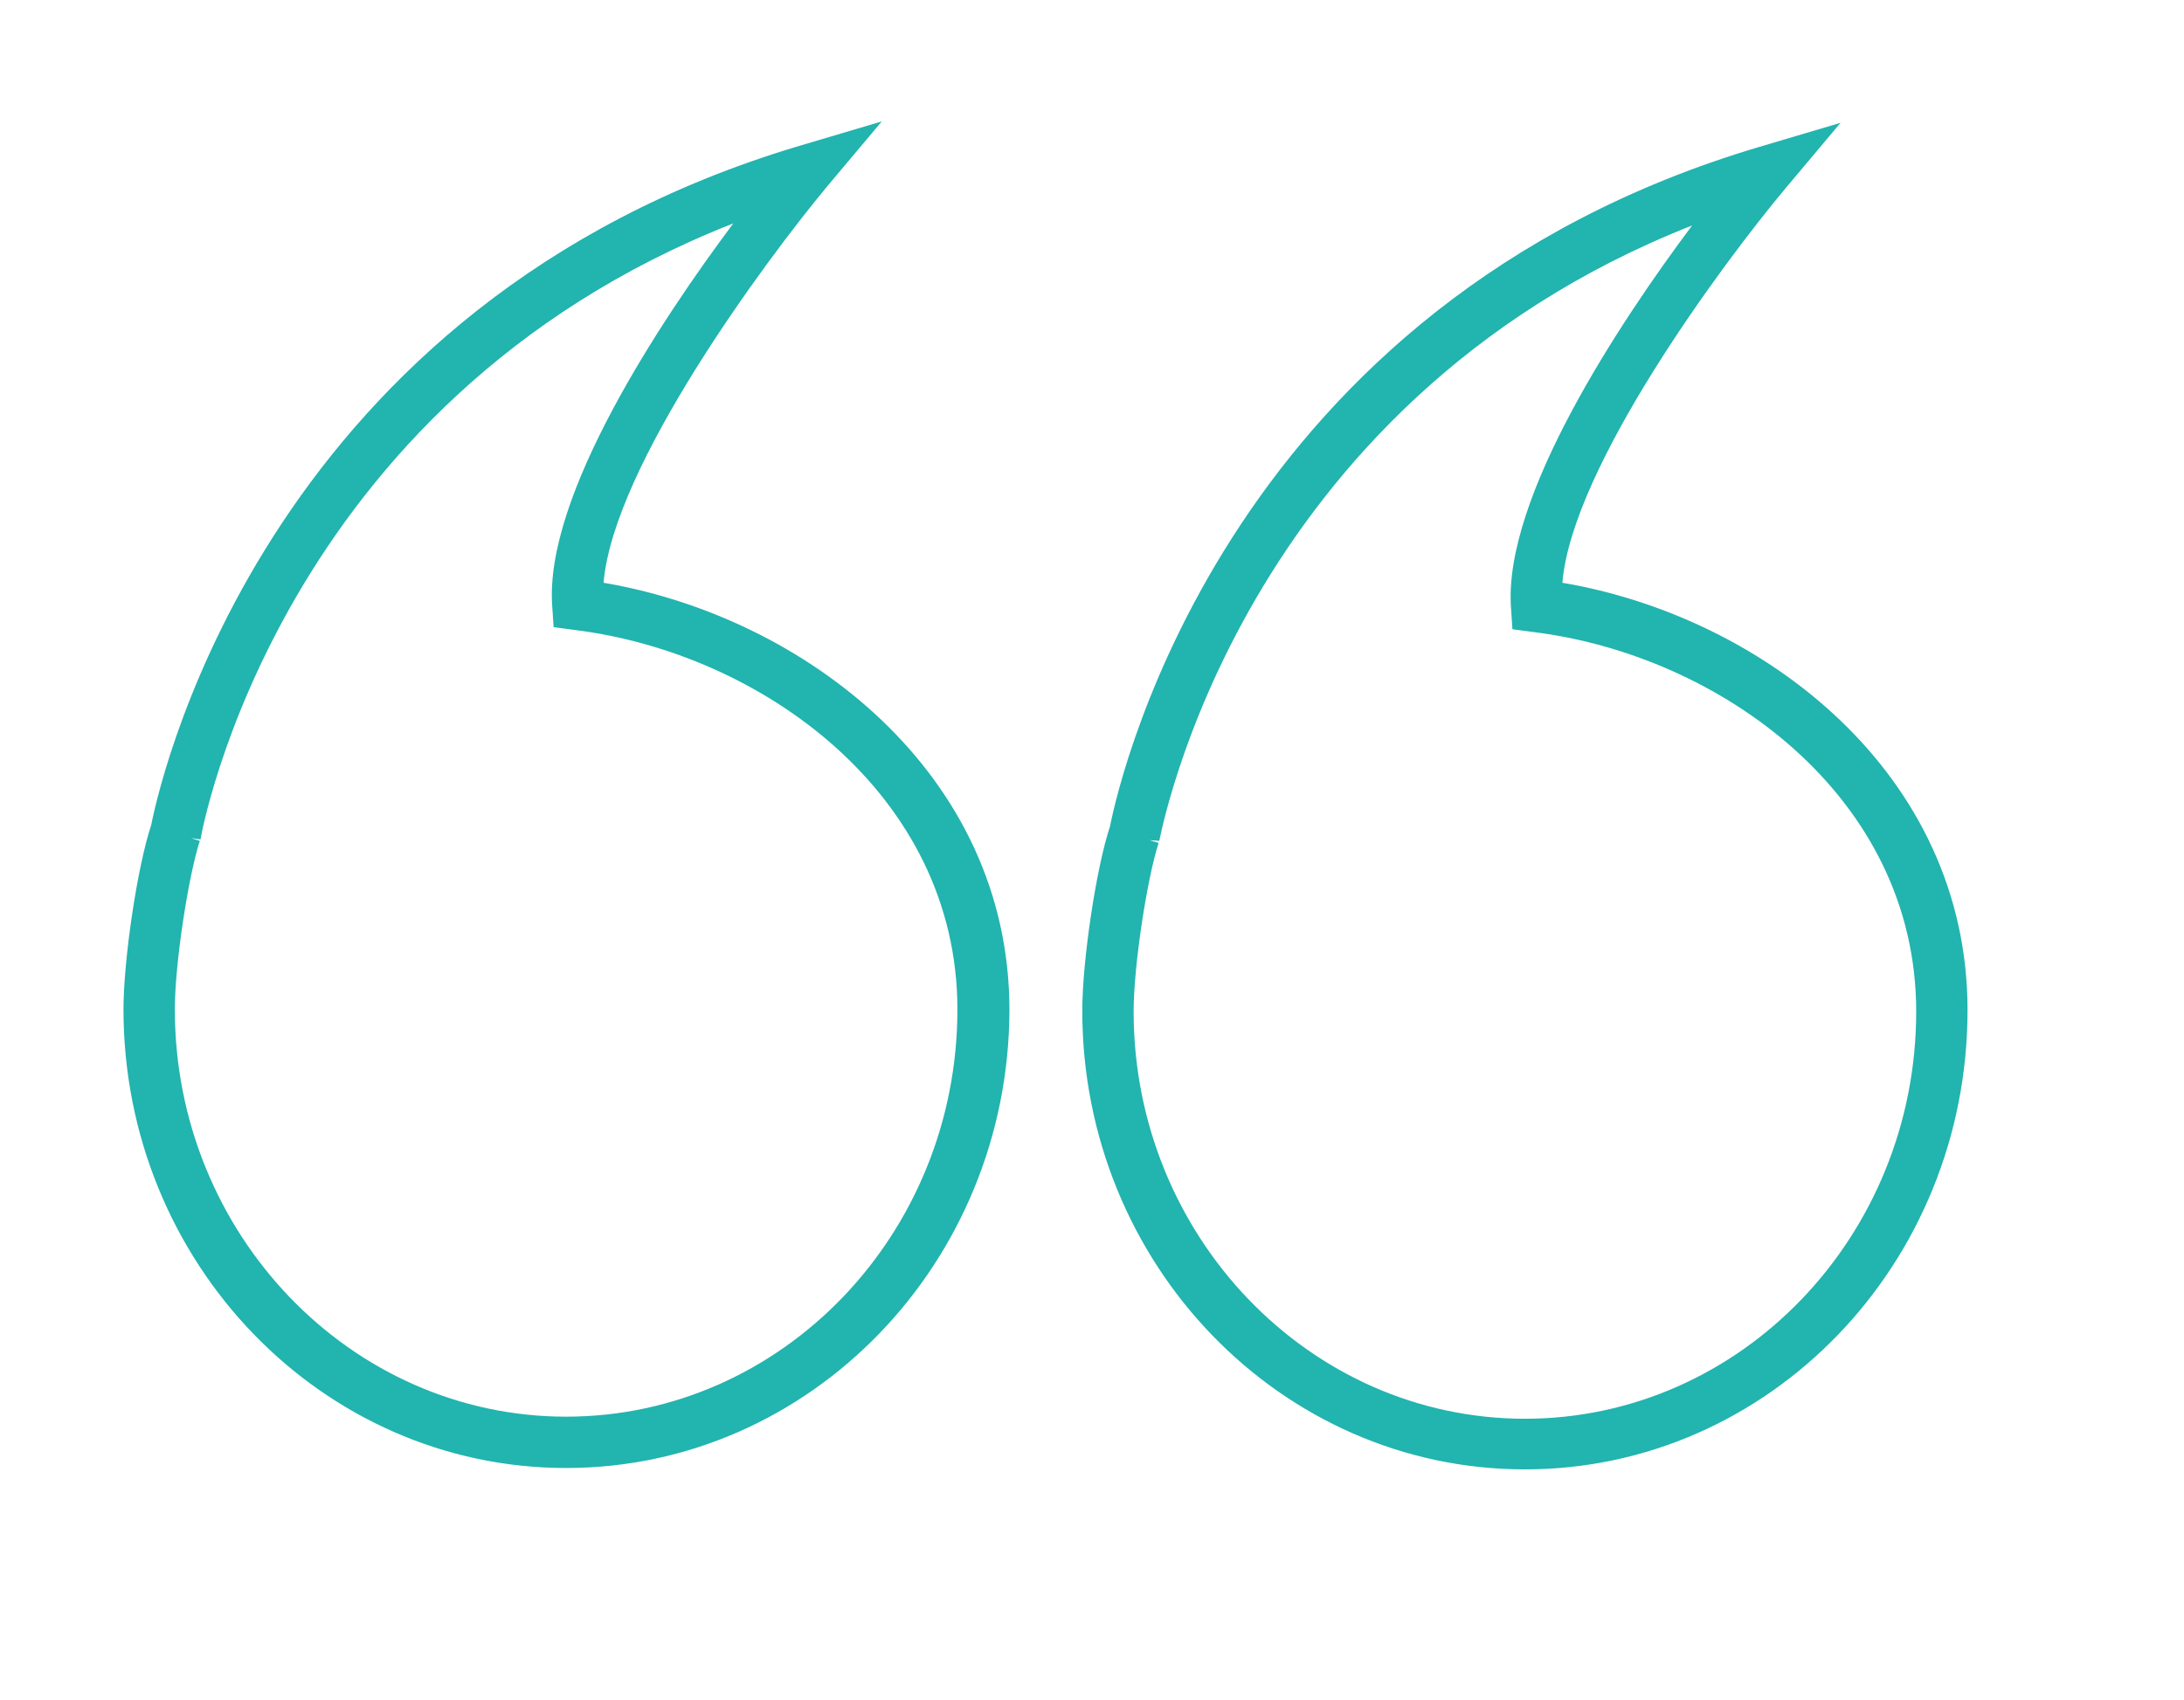
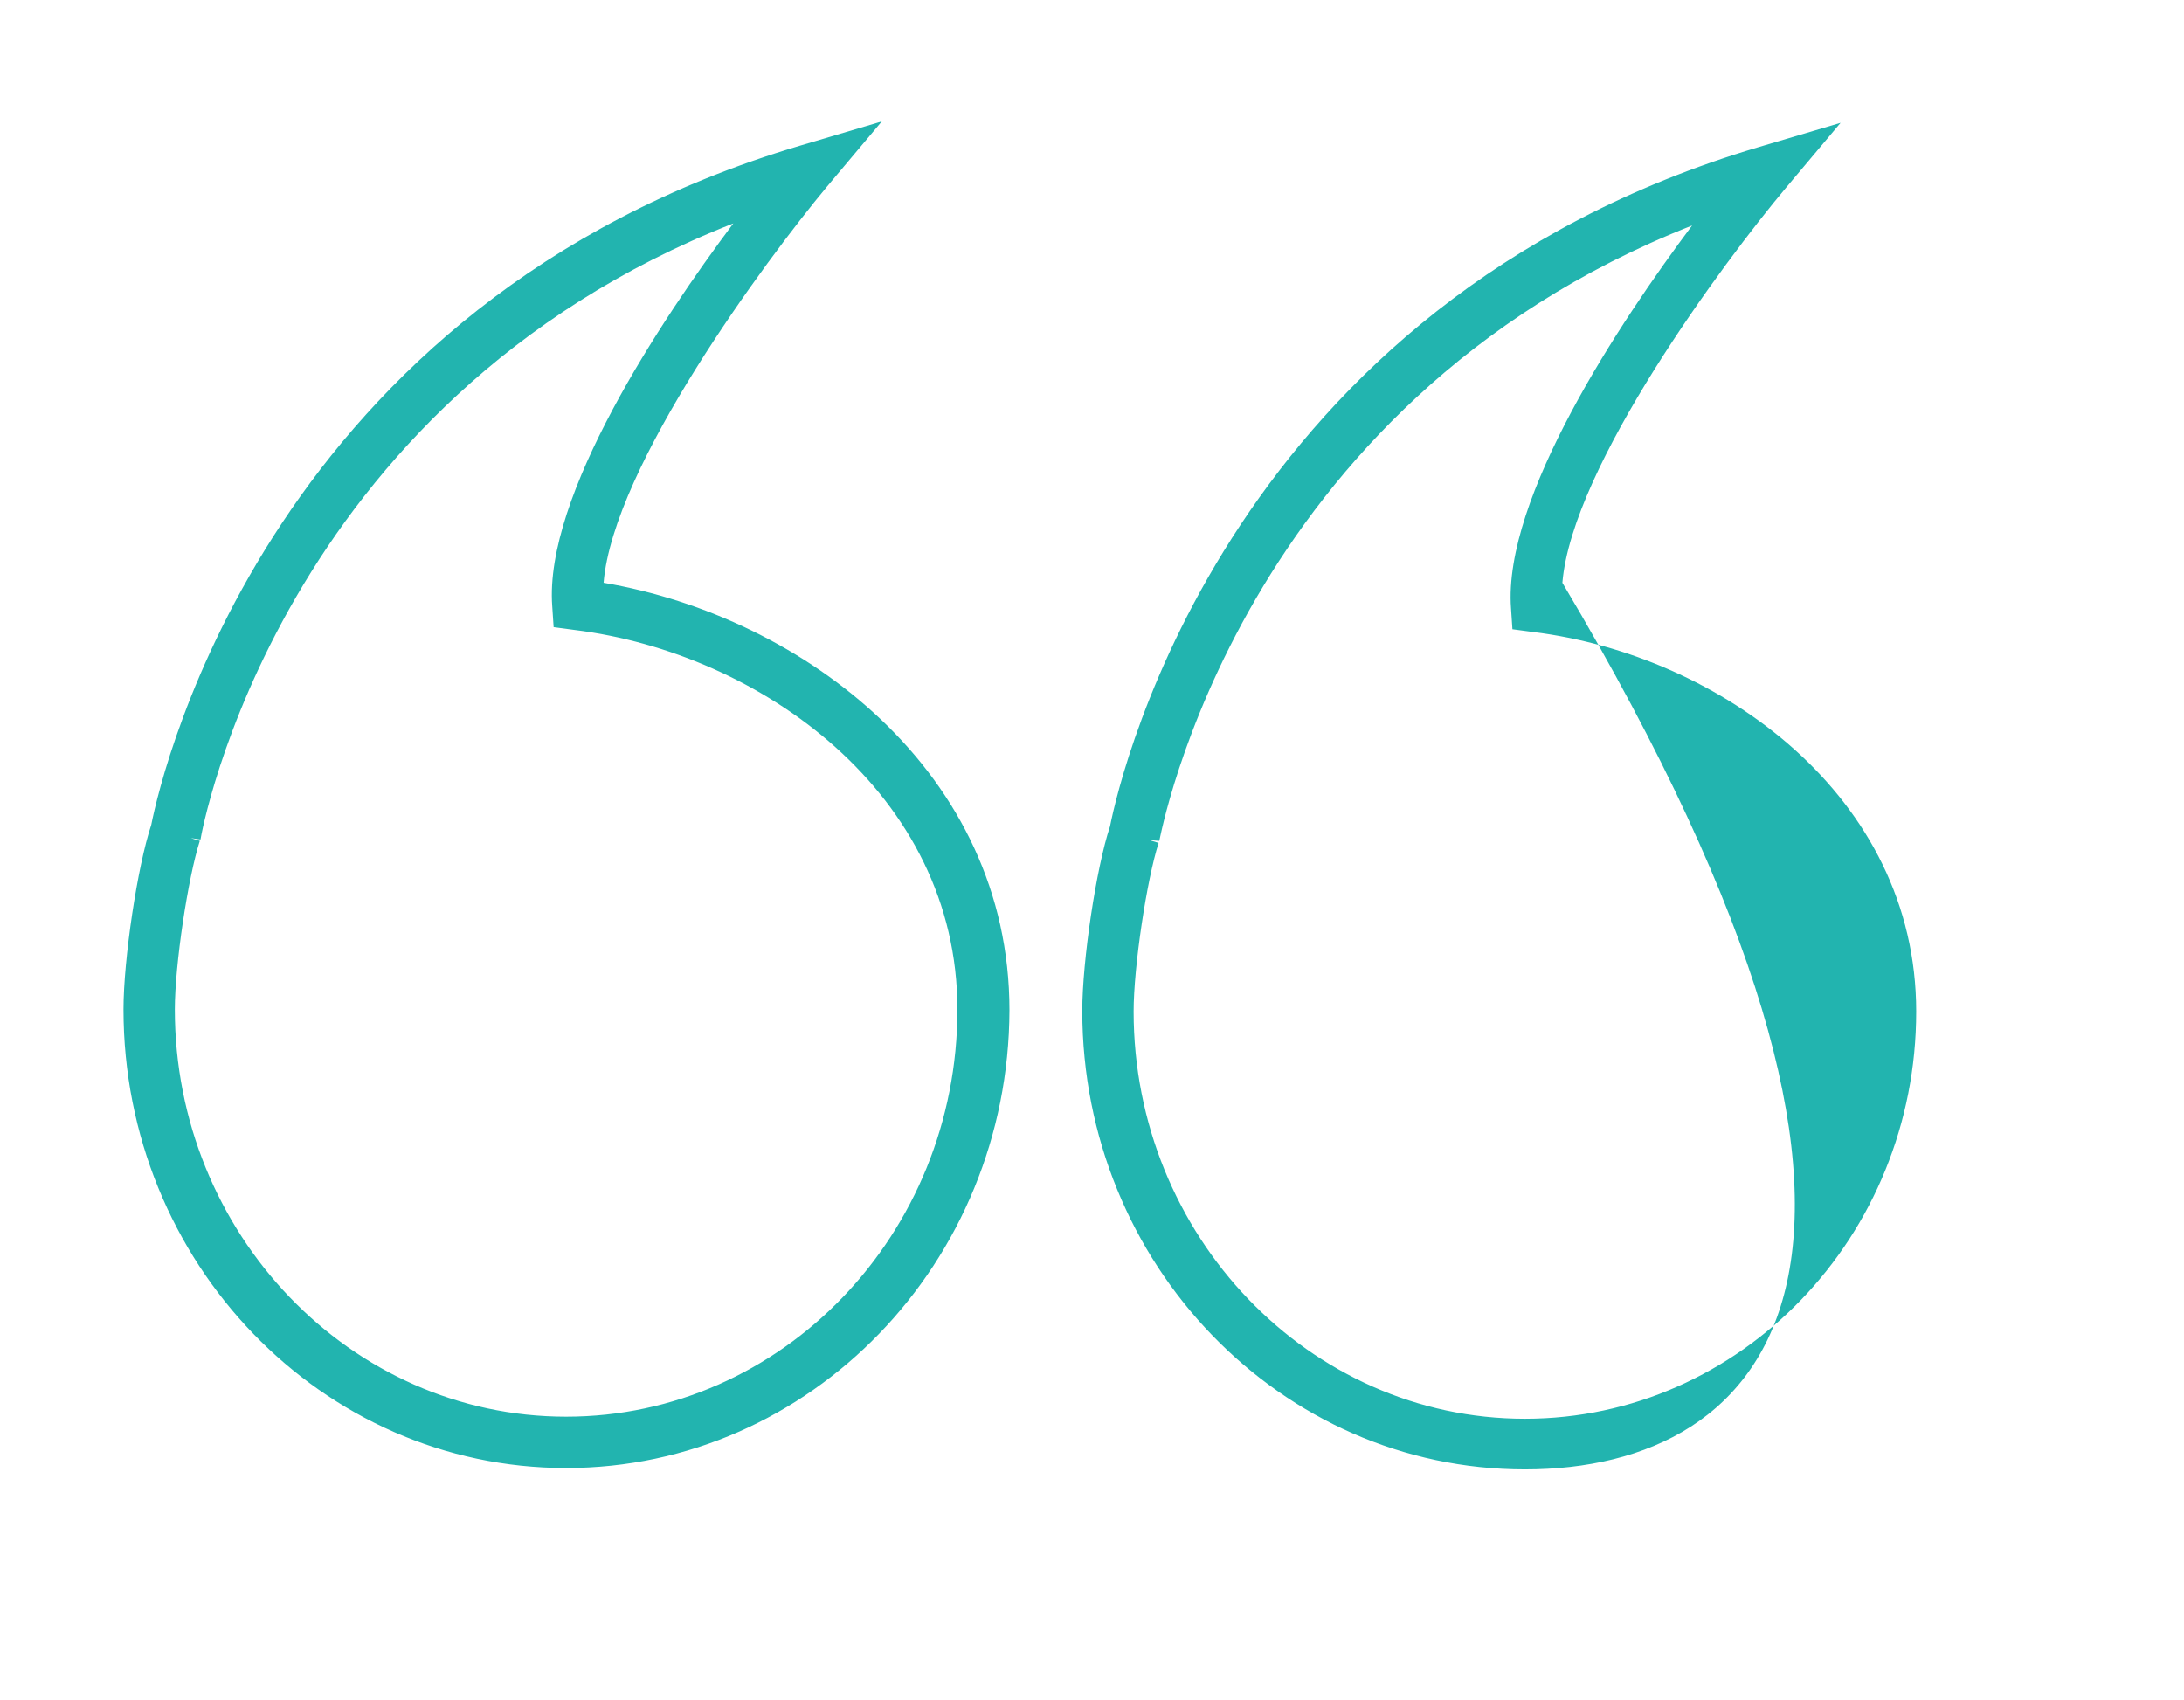
<svg xmlns="http://www.w3.org/2000/svg" version="1.1" id="Laag_1" x="0px" y="0px" viewBox="0 0 314.8 245.1" style="enable-background:new 0 0 314.8 245.1;" xml:space="preserve">
  <style type="text/css">
	.st0{fill:#22B4AF;}
</style>
  <g>
-     <path class="st0" d="M219.8,211.8c-35.2,0-63.8-29.6-63.8-66.1c0-7.2,2-20.6,4-26.6l0,0c1.6-8.1,17.5-75.3,93.5-97.9l11.8-3.5   l-7.9,9.4c-8.9,10.6-30.8,40.1-32.2,56.9c28.9,4.9,58.4,27.4,58.4,61.6C283.6,182.2,255,211.8,219.8,211.8z M165.7,121.1l1.3,0.4   c-1.7,5.3-3.6,17.8-3.6,24.3c0,32.3,25.3,58.7,56.4,58.7c31.1,0,56.4-26.3,56.4-58.7c0-31.1-28.4-51.4-55.2-54.7l-3-0.4l-0.2-3   c-1.2-15.9,15.7-41.3,26.1-55.2c-65.5,25.8-76.6,88.1-76.8,88.7L165.7,121.1z M81.6,211.6c-35.2,0-63.8-29.6-63.8-66.1   c0-7.2,2-20.6,4-26.6l0,0c1.6-8.1,17.5-75.3,93.5-97.9l11.8-3.5l-7.9,9.4C110.3,37.6,88.4,67.2,87,84c28.9,4.9,58.5,27.4,58.5,61.6   C145.4,182,116.8,211.6,81.6,211.6z M27.5,120.8l1.3,0.4c-1.7,5.3-3.6,17.8-3.6,24.3c0,32.3,25.3,58.7,56.4,58.7   c31.1,0,56.4-26.3,56.4-58.7c0-31.1-28.4-51.4-55.2-54.7l-3-0.4l-0.2-3c-1.2-15.9,15.7-41.3,26.1-55.2C40,58,29,120.3,28.9,121   L27.5,120.8z" />
+     <path class="st0" d="M219.8,211.8c-35.2,0-63.8-29.6-63.8-66.1c0-7.2,2-20.6,4-26.6l0,0c1.6-8.1,17.5-75.3,93.5-97.9l11.8-3.5   l-7.9,9.4c-8.9,10.6-30.8,40.1-32.2,56.9C283.6,182.2,255,211.8,219.8,211.8z M165.7,121.1l1.3,0.4   c-1.7,5.3-3.6,17.8-3.6,24.3c0,32.3,25.3,58.7,56.4,58.7c31.1,0,56.4-26.3,56.4-58.7c0-31.1-28.4-51.4-55.2-54.7l-3-0.4l-0.2-3   c-1.2-15.9,15.7-41.3,26.1-55.2c-65.5,25.8-76.6,88.1-76.8,88.7L165.7,121.1z M81.6,211.6c-35.2,0-63.8-29.6-63.8-66.1   c0-7.2,2-20.6,4-26.6l0,0c1.6-8.1,17.5-75.3,93.5-97.9l11.8-3.5l-7.9,9.4C110.3,37.6,88.4,67.2,87,84c28.9,4.9,58.5,27.4,58.5,61.6   C145.4,182,116.8,211.6,81.6,211.6z M27.5,120.8l1.3,0.4c-1.7,5.3-3.6,17.8-3.6,24.3c0,32.3,25.3,58.7,56.4,58.7   c31.1,0,56.4-26.3,56.4-58.7c0-31.1-28.4-51.4-55.2-54.7l-3-0.4l-0.2-3c-1.2-15.9,15.7-41.3,26.1-55.2C40,58,29,120.3,28.9,121   L27.5,120.8z" />
  </g>
</svg>